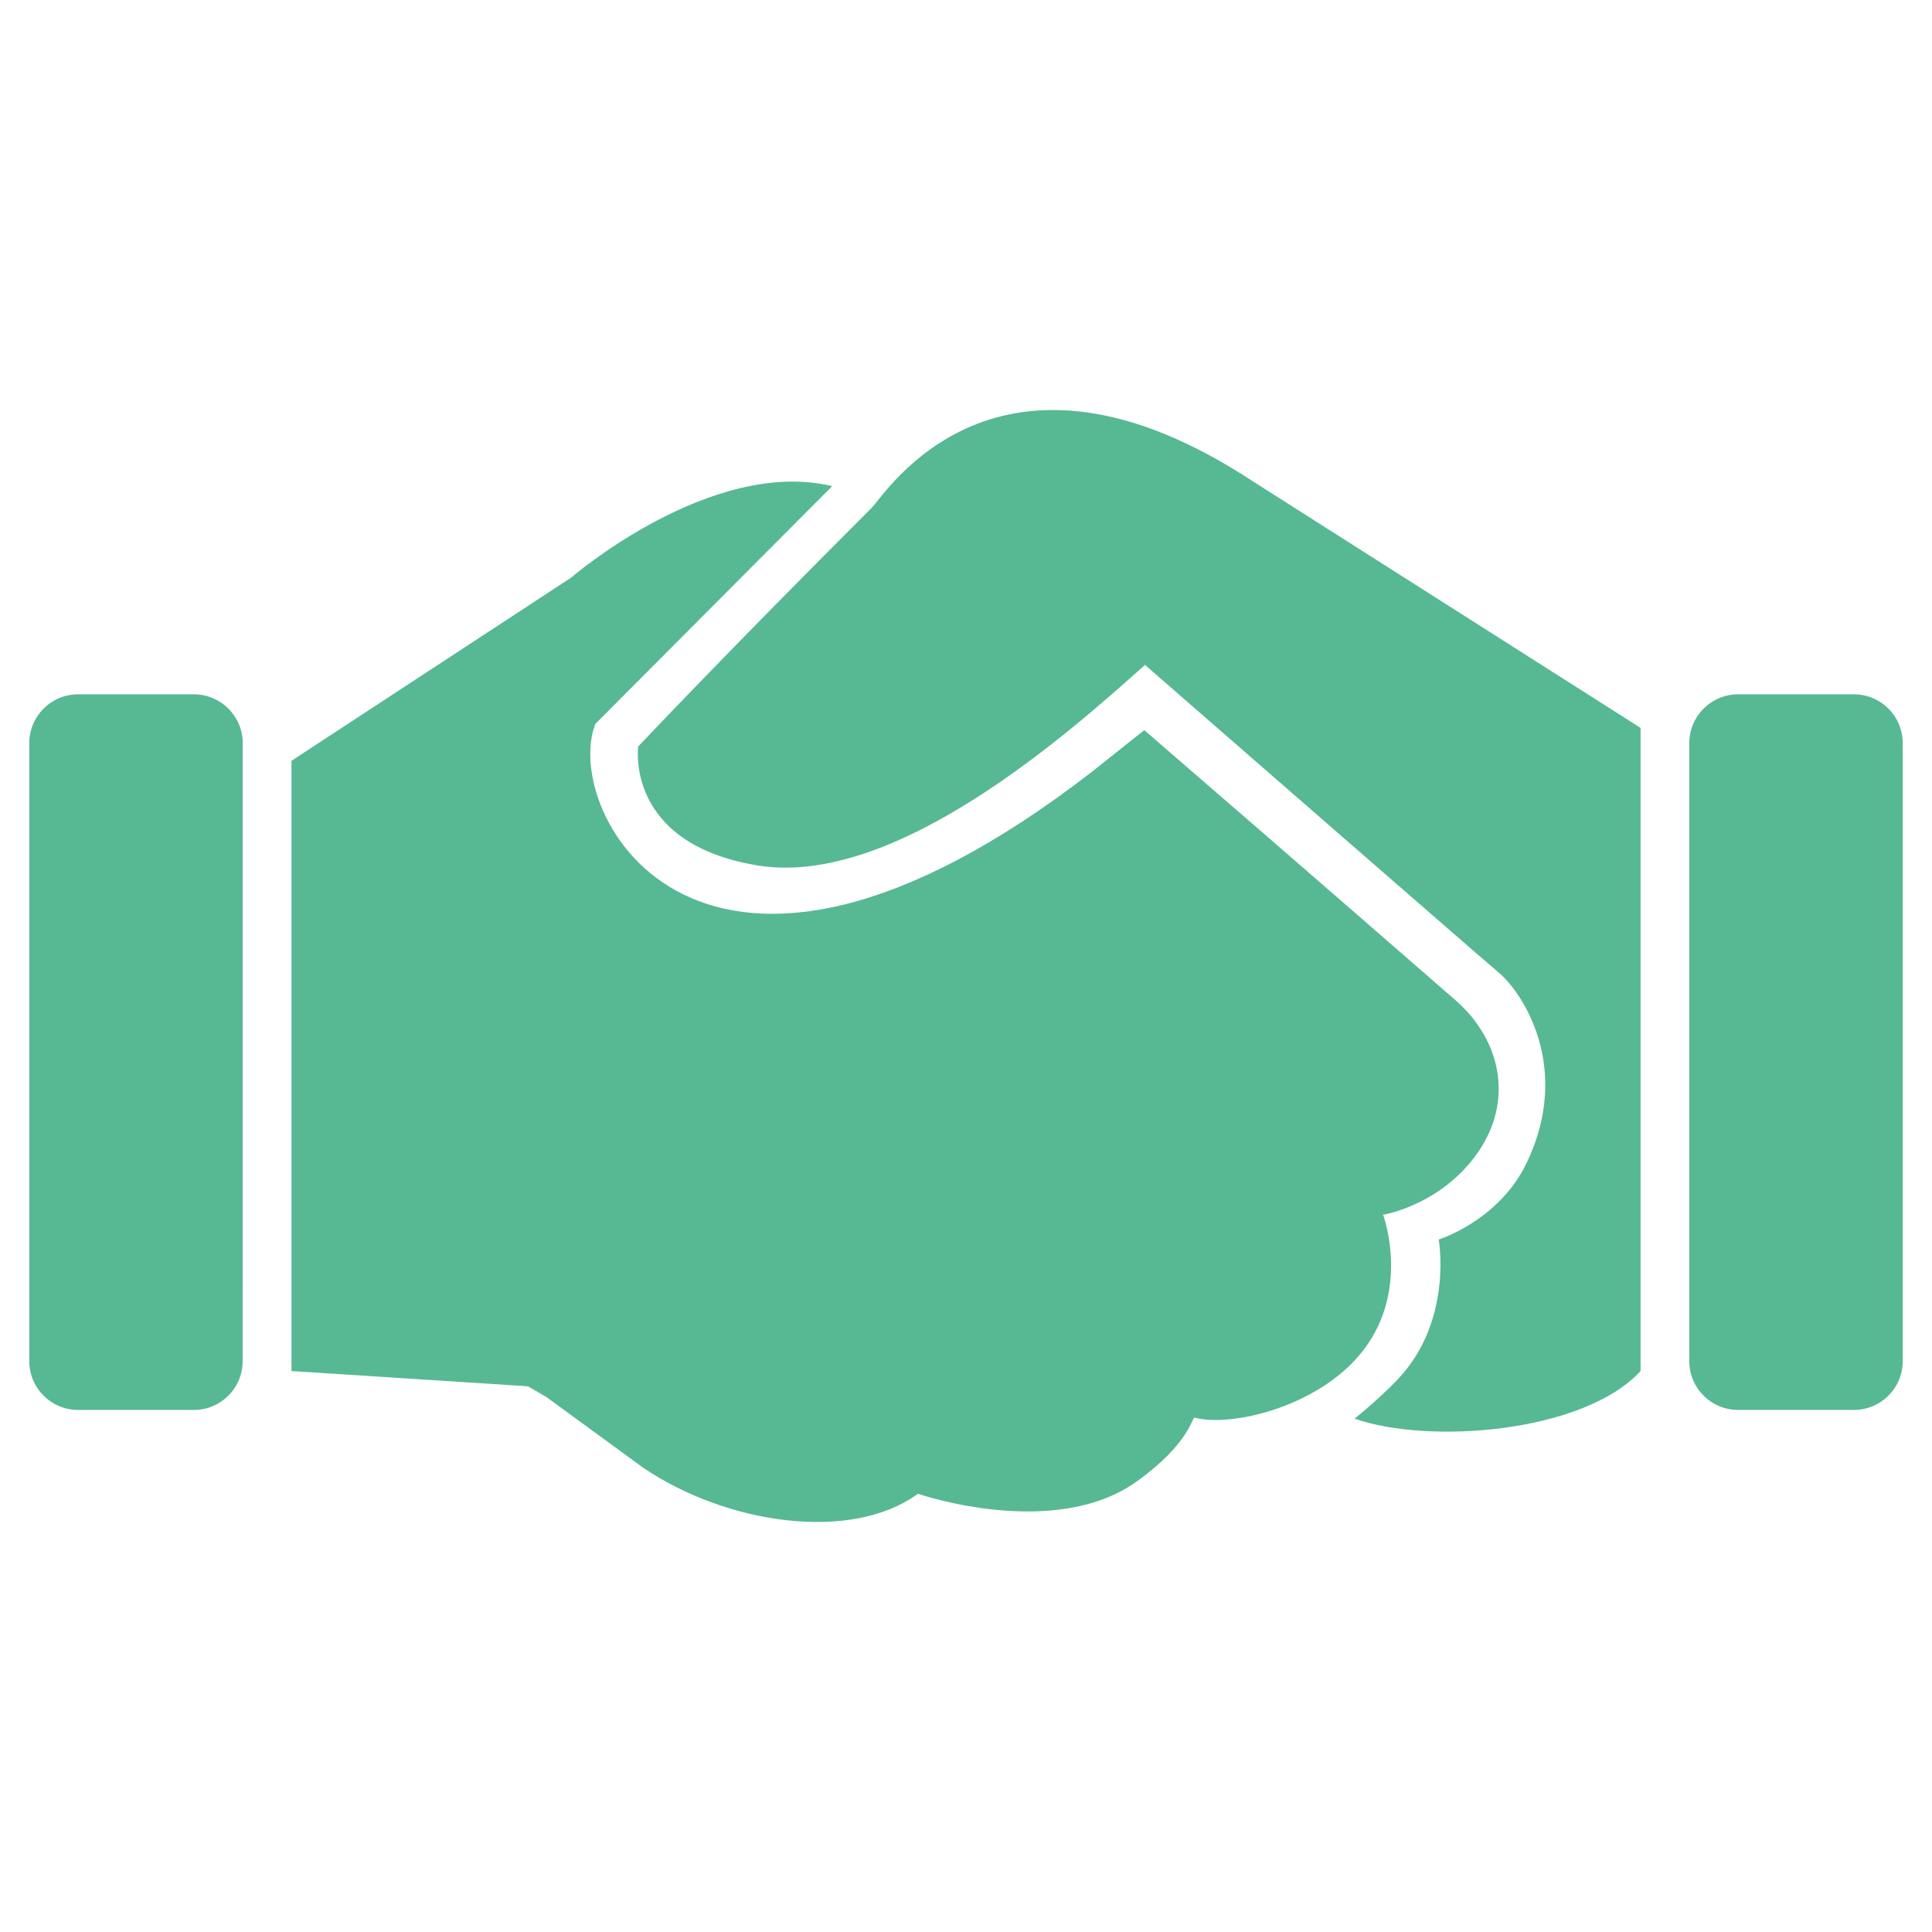
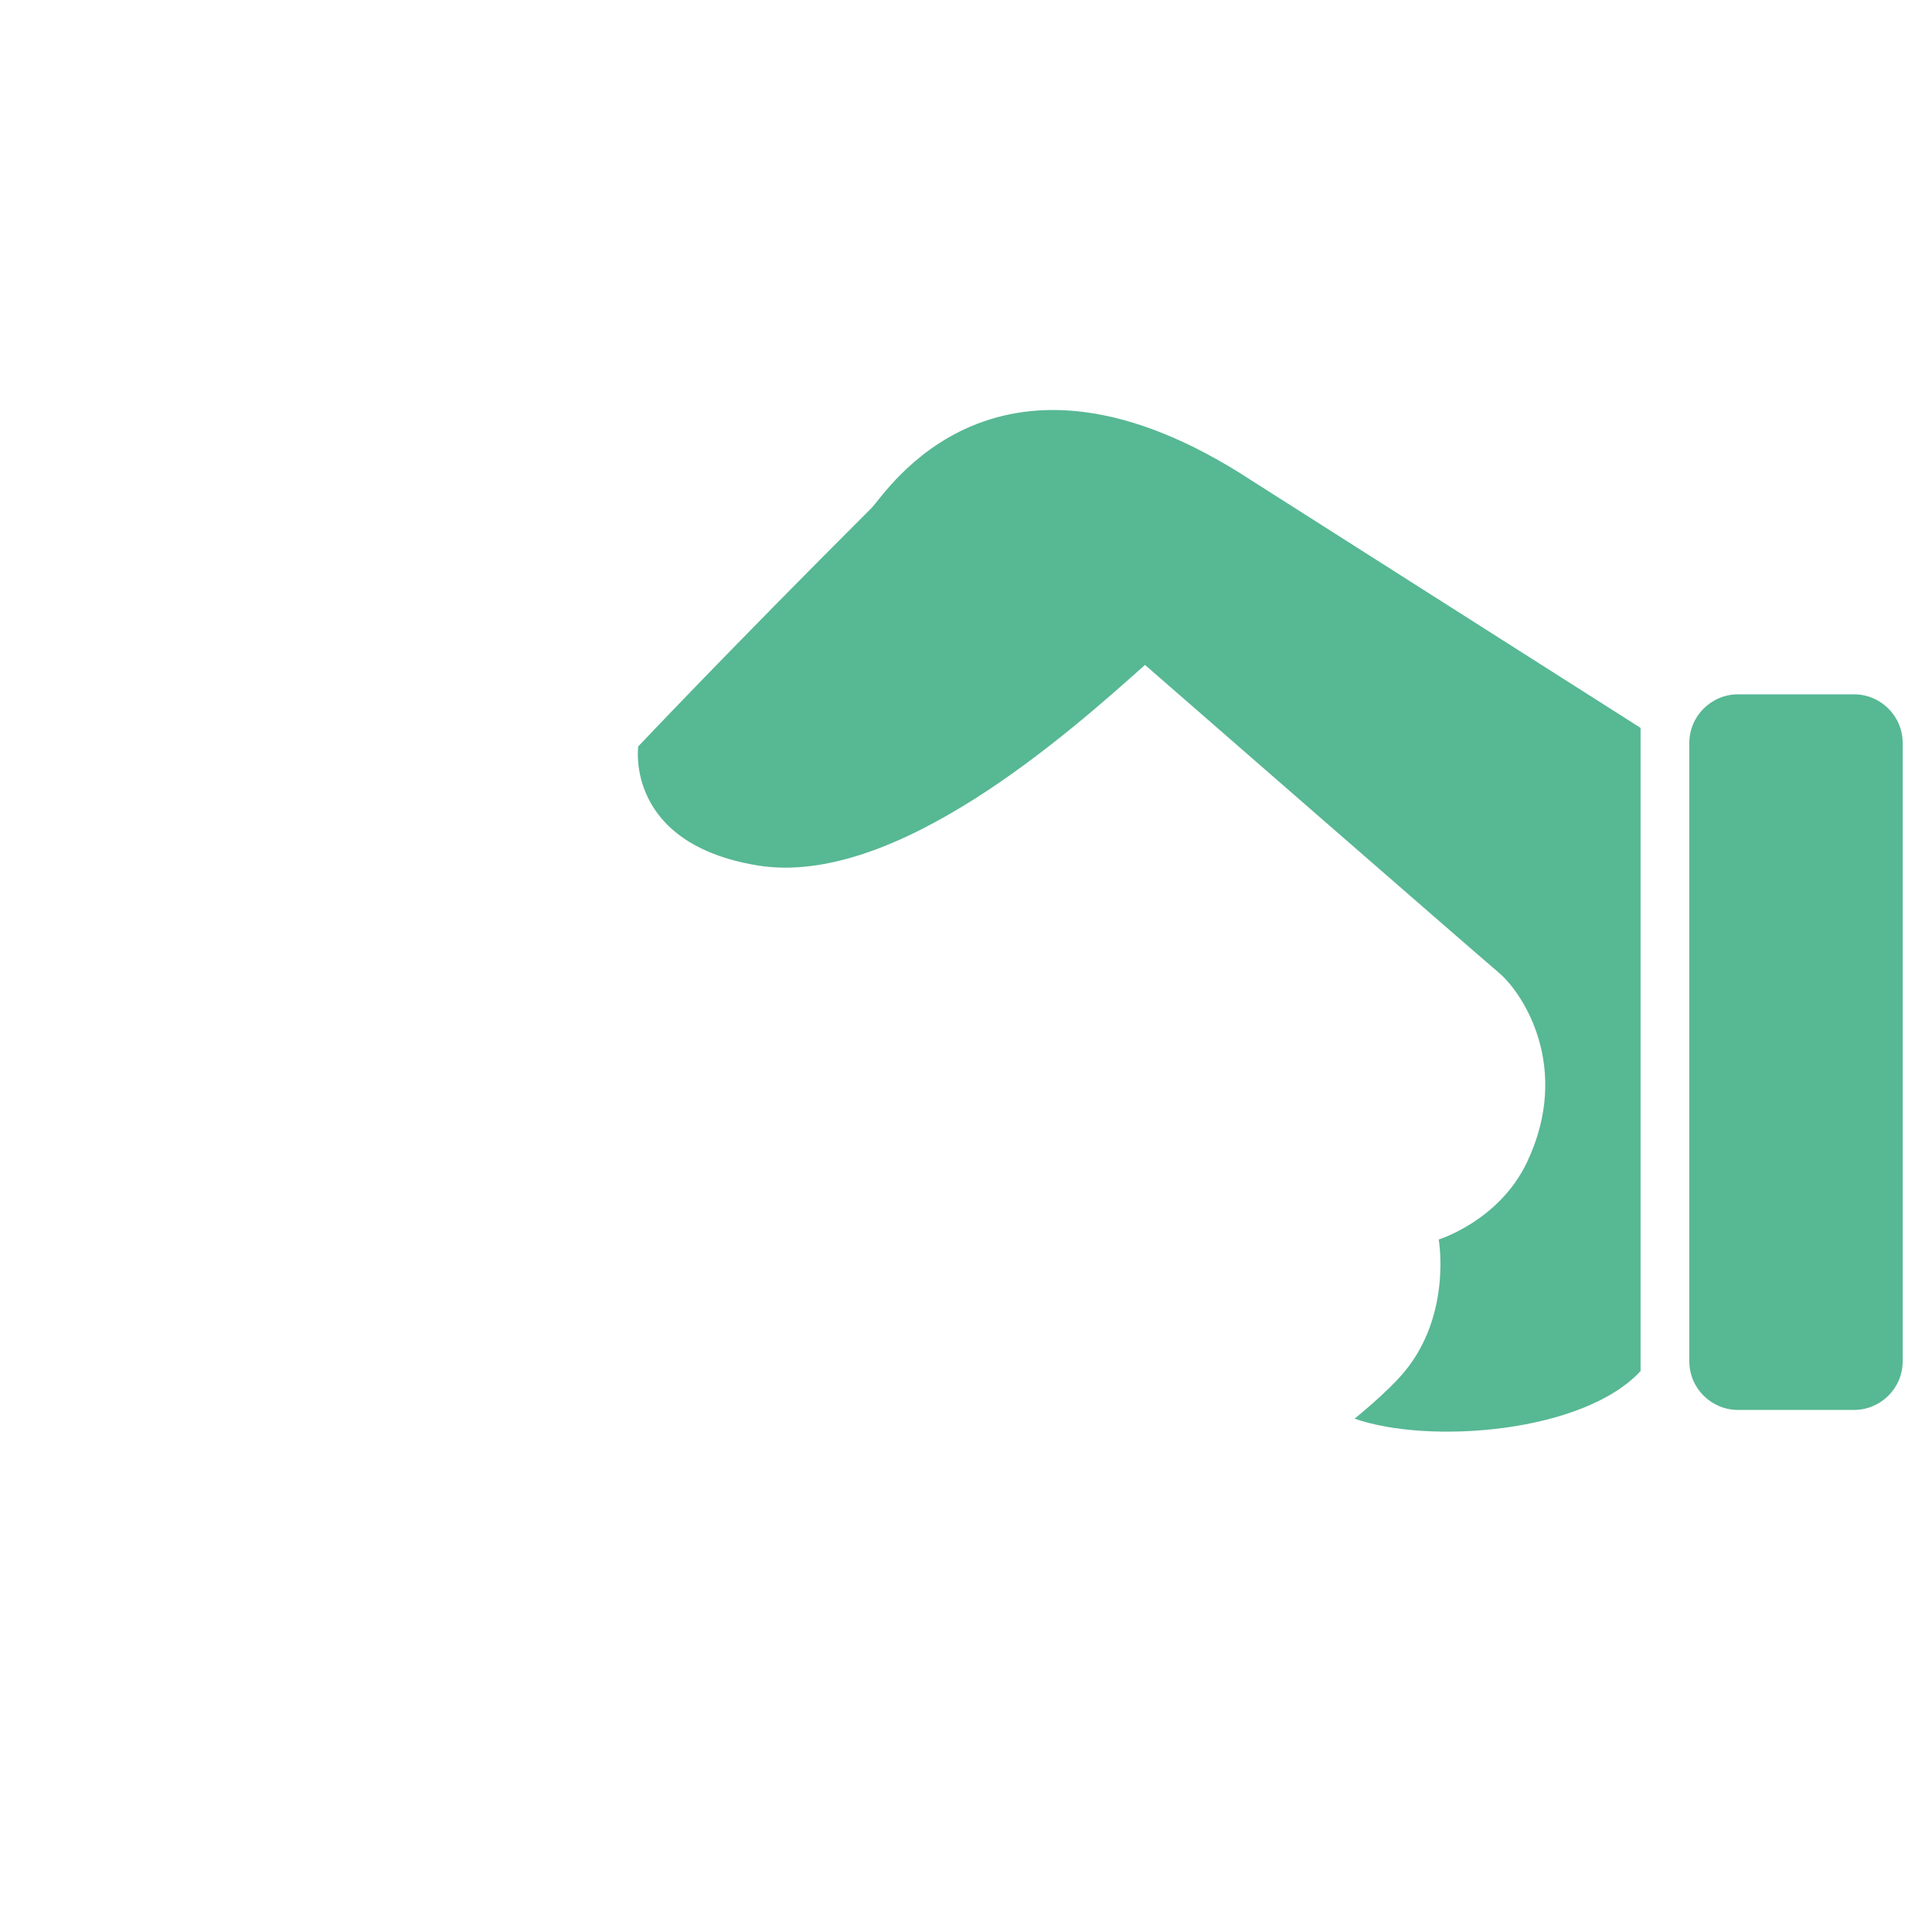
<svg xmlns="http://www.w3.org/2000/svg" width="37" height="37" viewBox="0 0 37 37" fill="none">
-   <path d="M26.488 23.264C26.488 23.264 27.461 23.108 28.166 22.252C29.042 21.19 28.773 19.935 27.874 19.155C27.874 19.155 24.851 16.52 21.914 13.983L20.898 14.791C13.404 20.577 10.739 15.554 11.402 13.863L15.938 9.31C13.611 8.753 10.935 11.064 10.935 11.064L5.582 14.57V26.257L10.11 26.549L10.467 26.757L12.311 28.104C13.917 29.195 16.307 29.541 17.579 28.607C17.579 28.607 20.181 29.507 21.766 28.374C22.791 27.641 22.824 27.136 22.88 27.15C23.57 27.331 25.16 26.961 26.012 25.978C27.052 24.782 26.488 23.264 26.488 23.264L26.488 23.264Z" fill="#57B894" />
  <path d="M16.696 9.723C13.891 12.526 12.223 14.295 12.223 14.295C12.223 14.295 11.958 16.151 14.501 16.573C17.143 17.012 20.493 14.015 21.928 12.734C21.928 12.734 28.27 18.262 28.703 18.627C29.17 19.02 30.101 20.448 29.245 22.255C28.714 23.379 27.553 23.738 27.553 23.738C27.553 23.738 27.81 25.17 26.894 26.274C26.57 26.664 25.942 27.169 25.942 27.169C27.369 27.668 30.325 27.442 31.419 26.257V13.94L23.994 9.218C19.088 5.995 16.968 9.451 16.696 9.722L16.696 9.723Z" fill="#57B894" />
  <path d="M35.504 13.297H33.287C32.77 13.297 32.352 13.716 32.352 14.231V26.068C32.352 26.584 32.77 27.002 33.287 27.002H35.504C36.021 27.002 36.439 26.584 36.439 26.068V14.231C36.439 13.715 36.021 13.297 35.504 13.297Z" fill="#57B894" />
-   <path d="M3.713 13.297H1.496C0.978 13.297 0.561 13.716 0.561 14.231V26.068C0.561 26.584 0.978 27.002 1.496 27.002H3.713C4.229 27.002 4.647 26.584 4.647 26.068L4.648 14.231C4.648 13.715 4.228 13.297 3.713 13.297H3.713Z" fill="#57B894" />
</svg>